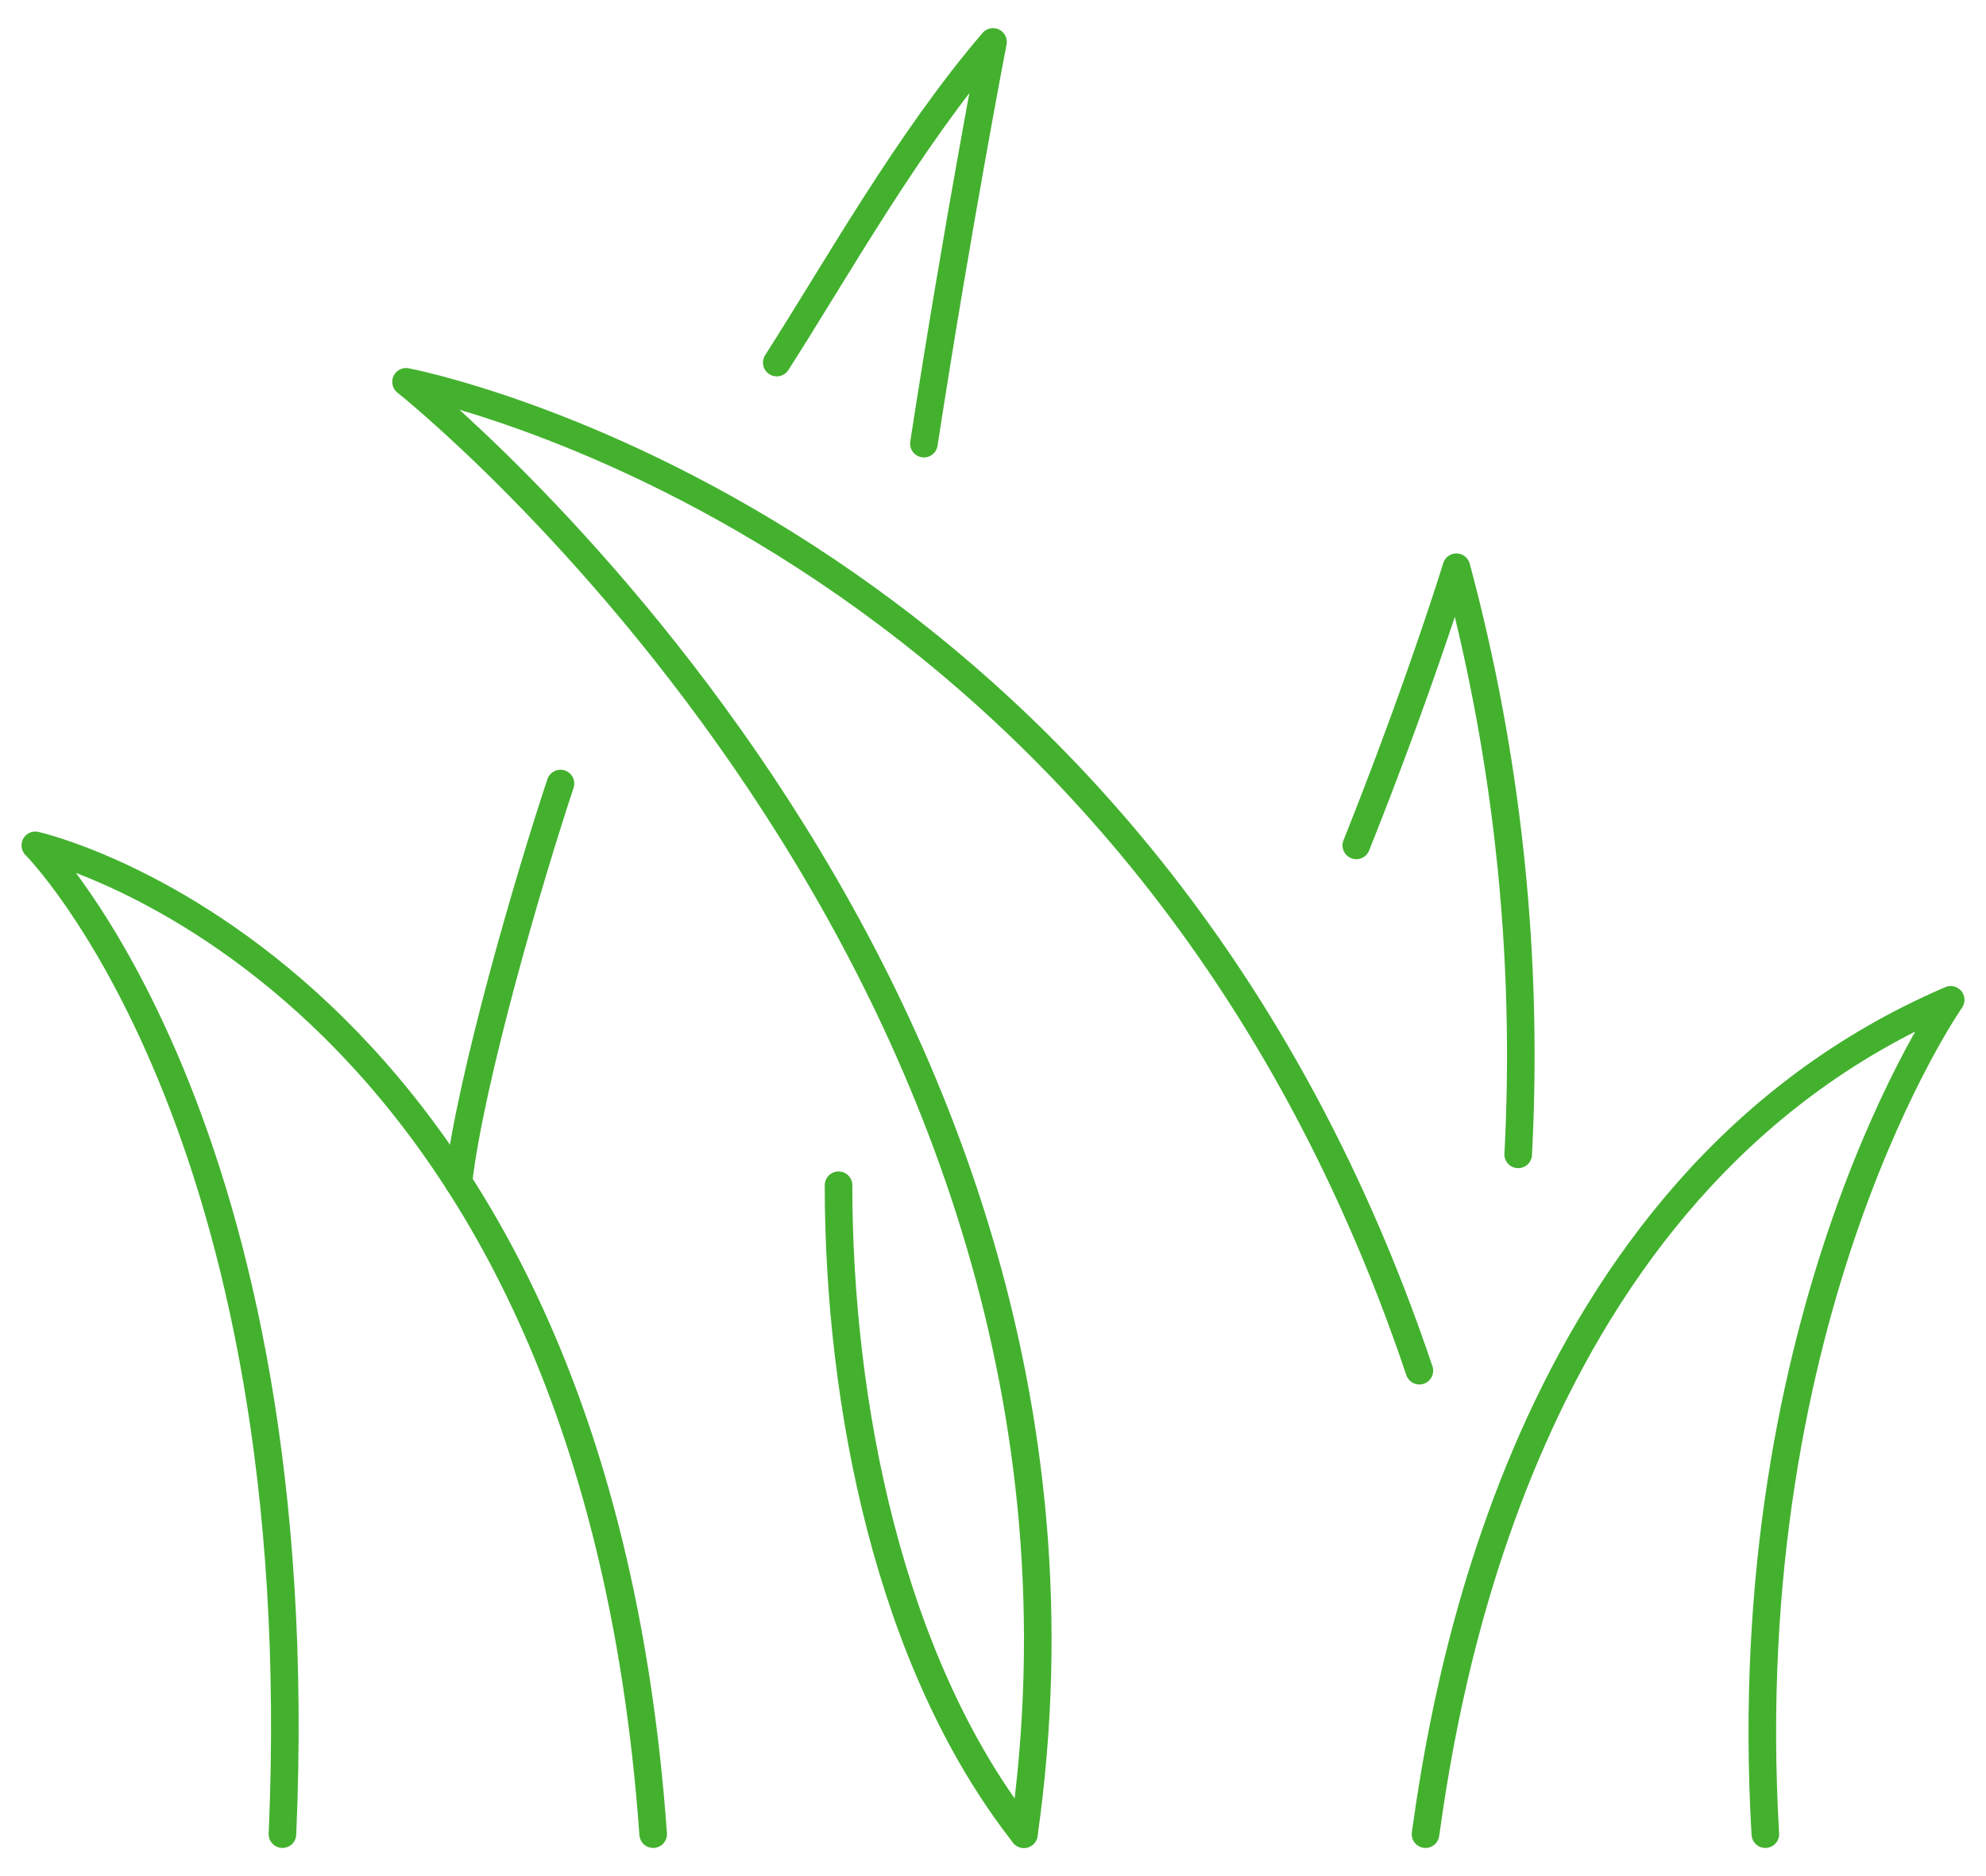
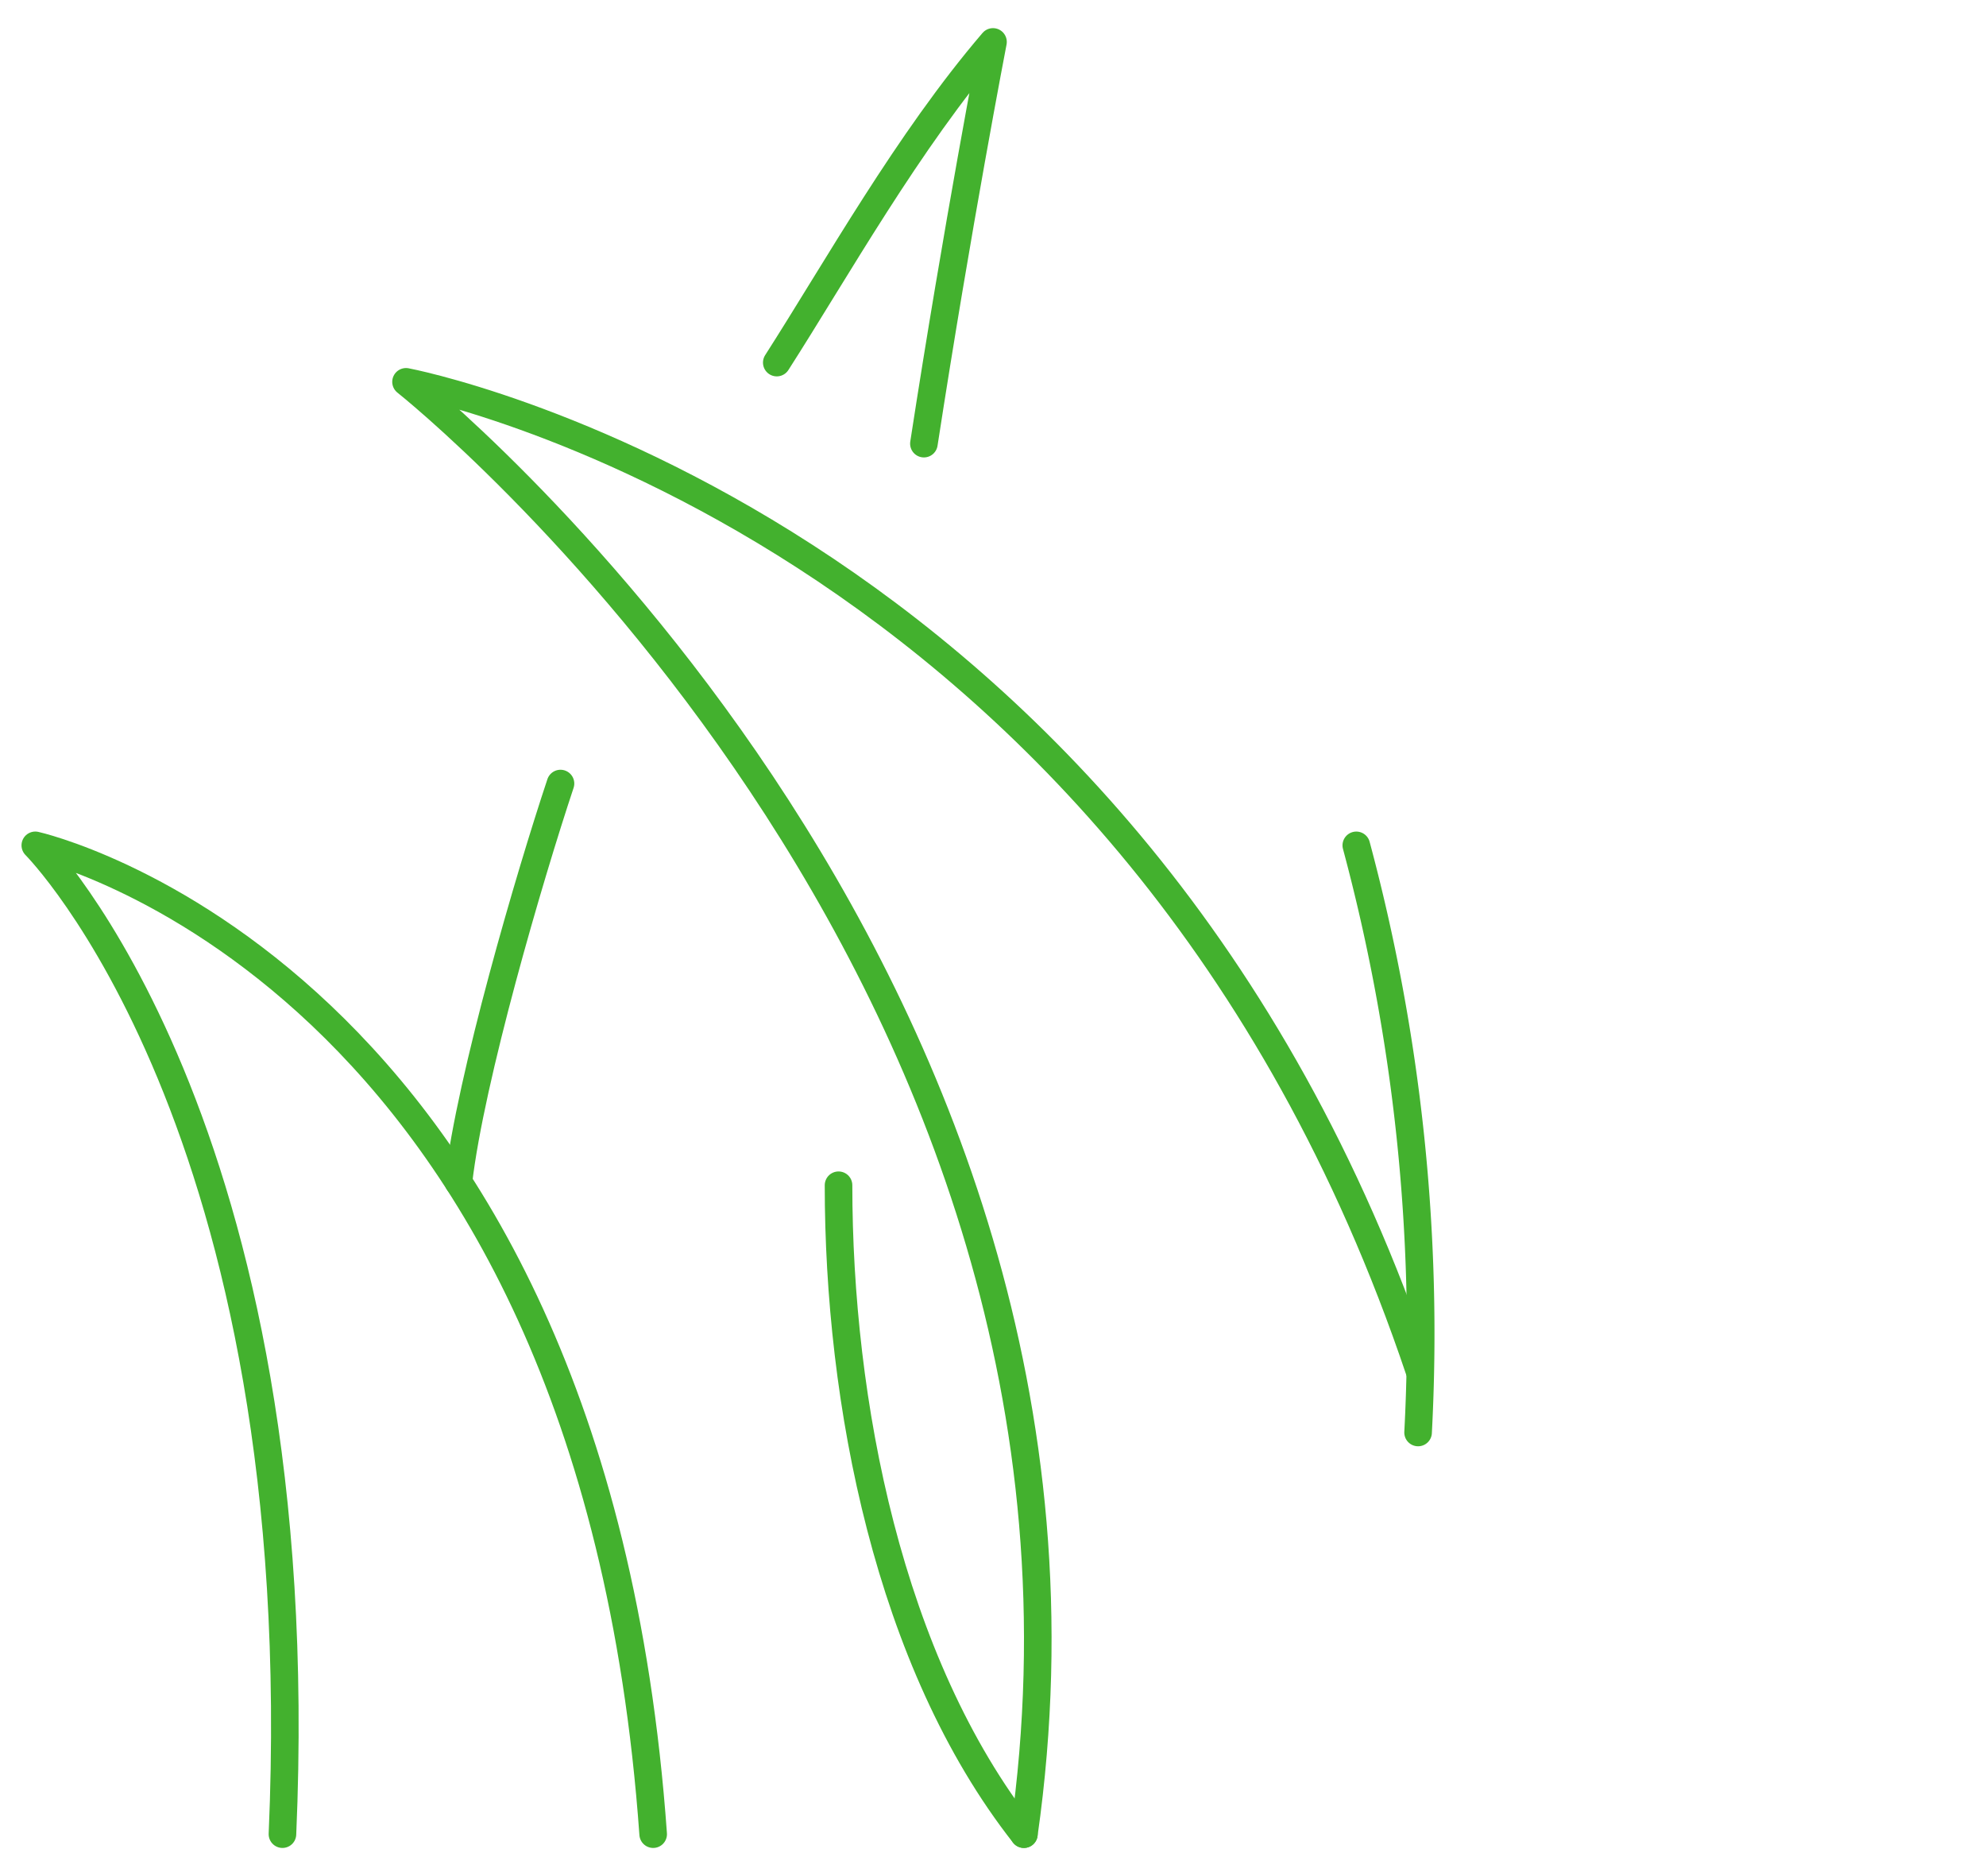
<svg xmlns="http://www.w3.org/2000/svg" width="72" height="68" viewBox="0 0 72 68">
  <defs>
    <clipPath id="clip-path">
      <rect id="Rectangle_1631" data-name="Rectangle 1631" width="72" height="68" transform="translate(0 -0.4)" fill="none" stroke="#43b12e" stroke-width="1" />
    </clipPath>
  </defs>
  <g id="Group_779" data-name="Group 779" transform="translate(0.2 0.4)">
    <g id="Group_778" data-name="Group 778" transform="translate(-0.2)" clip-path="url(#clip-path)">
      <path id="Path_875" data-name="Path 875" d="M12.96,143.84C14.08,118.08,4,108,4,108s20.16,4.48,22.4,35.84" transform="translate(-2.72 -77.76)" fill="none" stroke="#43b12e" stroke-linecap="round" stroke-linejoin="round" stroke-width="1" />
      <path id="Path_876" data-name="Path 876" d="M108,152c0,7.84,1.81,17.271,6.72,23.52" transform="translate(-77.6 -109.44)" fill="none" stroke="#43b12e" stroke-linecap="round" stroke-linejoin="round" stroke-width="1" />
      <path id="Path_877" data-name="Path 877" d="M100,15.622C102.167,12.24,104.754,7.6,107.839,4c0,0-1.285,6.644-2.505,14.56" transform="translate(-71.839 -2.88)" fill="none" stroke="#43b12e" stroke-linecap="round" stroke-linejoin="round" stroke-width="1" />
      <path id="Path_878" data-name="Path 878" d="M58.784,114.444c.434-3.754,2.58-11.084,3.7-14.444" transform="translate(-42.164 -72)" fill="none" stroke="#43b12e" stroke-linecap="round" stroke-linejoin="round" stroke-width="1" />
-       <path id="Path_879" data-name="Path 879" d="M184,158.24c.66-4.628,3.36-23.52,19.04-30.24,0,0-7.84,11.2-6.72,30.24" transform="translate(-132.32 -92.16)" fill="none" stroke="#43b12e" stroke-linecap="round" stroke-linejoin="round" stroke-width="1" />
      <path id="Path_880" data-name="Path 880" d="M74.4,100.64C78.88,69.28,52,48,52,48s26.339,4.936,36.738,35.841" transform="translate(-37.28 -34.56)" fill="none" stroke="#43b12e" stroke-linecap="round" stroke-linejoin="round" stroke-width="1" />
-       <path id="Path_881" data-name="Path 881" d="M175.038,82.081C177.328,76.353,178.667,72,178.667,72a68.186,68.186,0,0,1,2.24,21.28" transform="translate(-125.867 -51.84)" fill="none" stroke="#43b12e" stroke-linecap="round" stroke-linejoin="round" stroke-width="1" />
+       <path id="Path_881" data-name="Path 881" d="M175.038,82.081a68.186,68.186,0,0,1,2.24,21.28" transform="translate(-125.867 -51.84)" fill="none" stroke="#43b12e" stroke-linecap="round" stroke-linejoin="round" stroke-width="1" />
    </g>
  </g>
</svg>